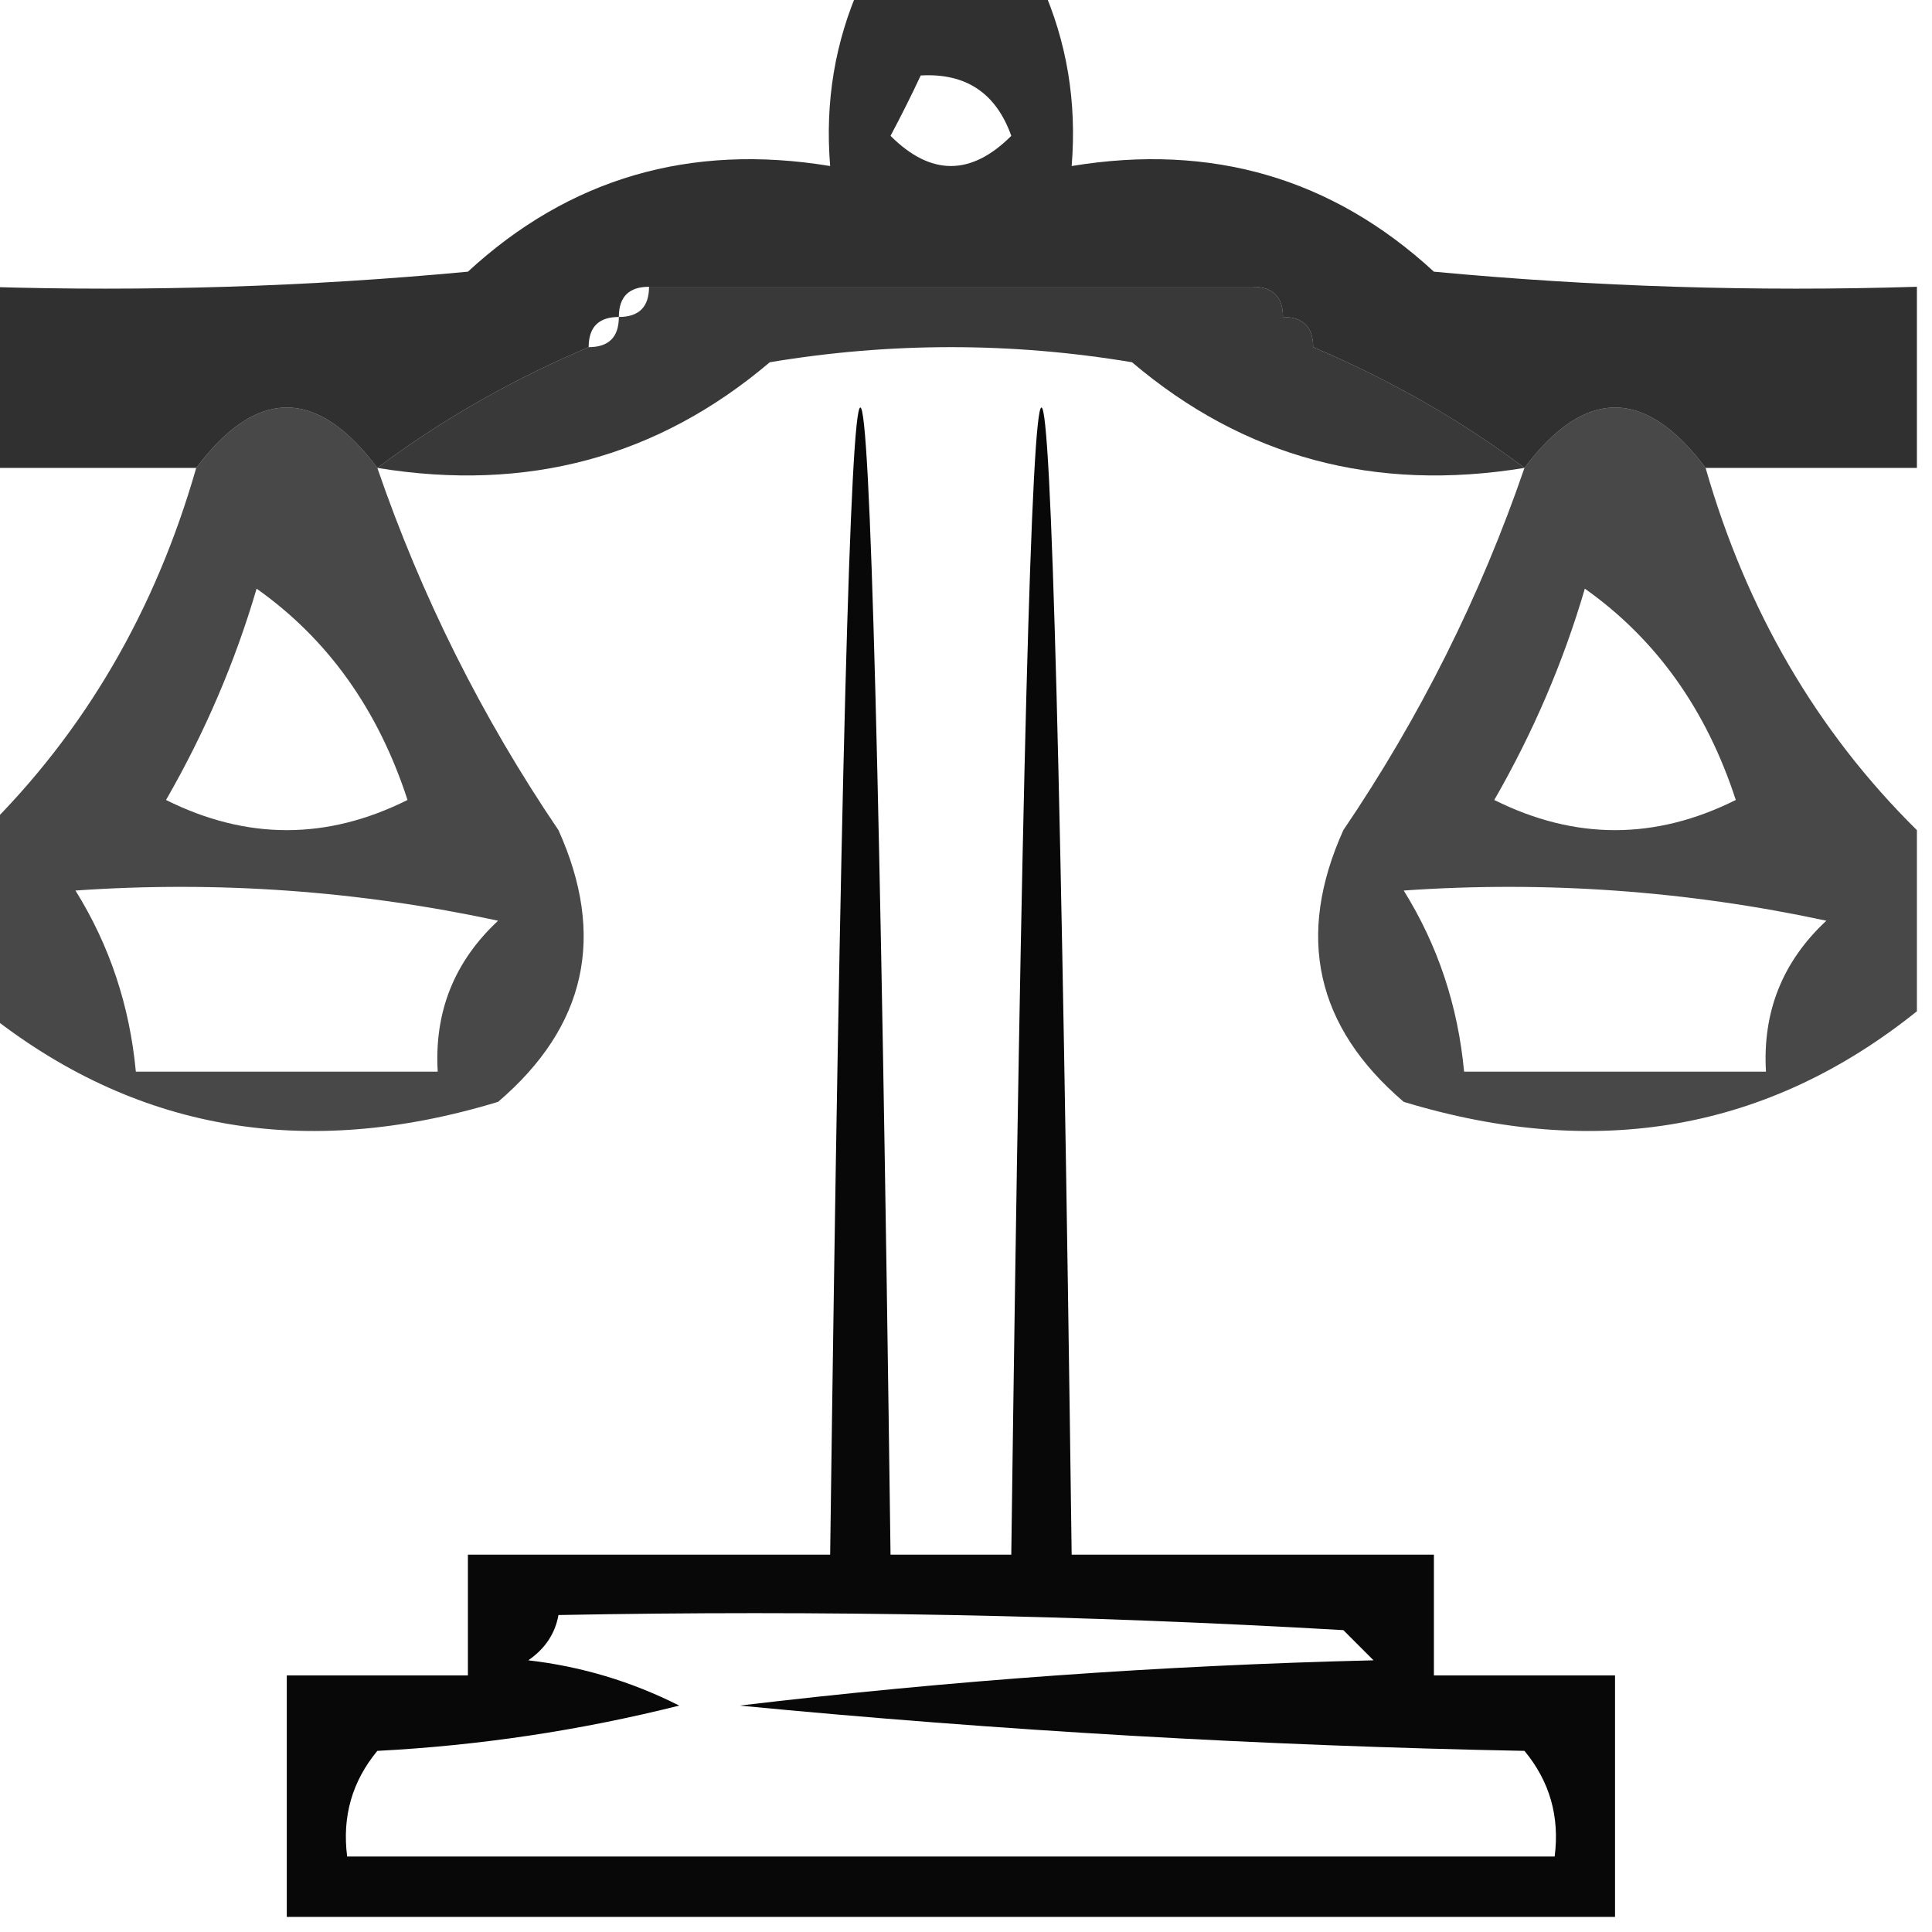
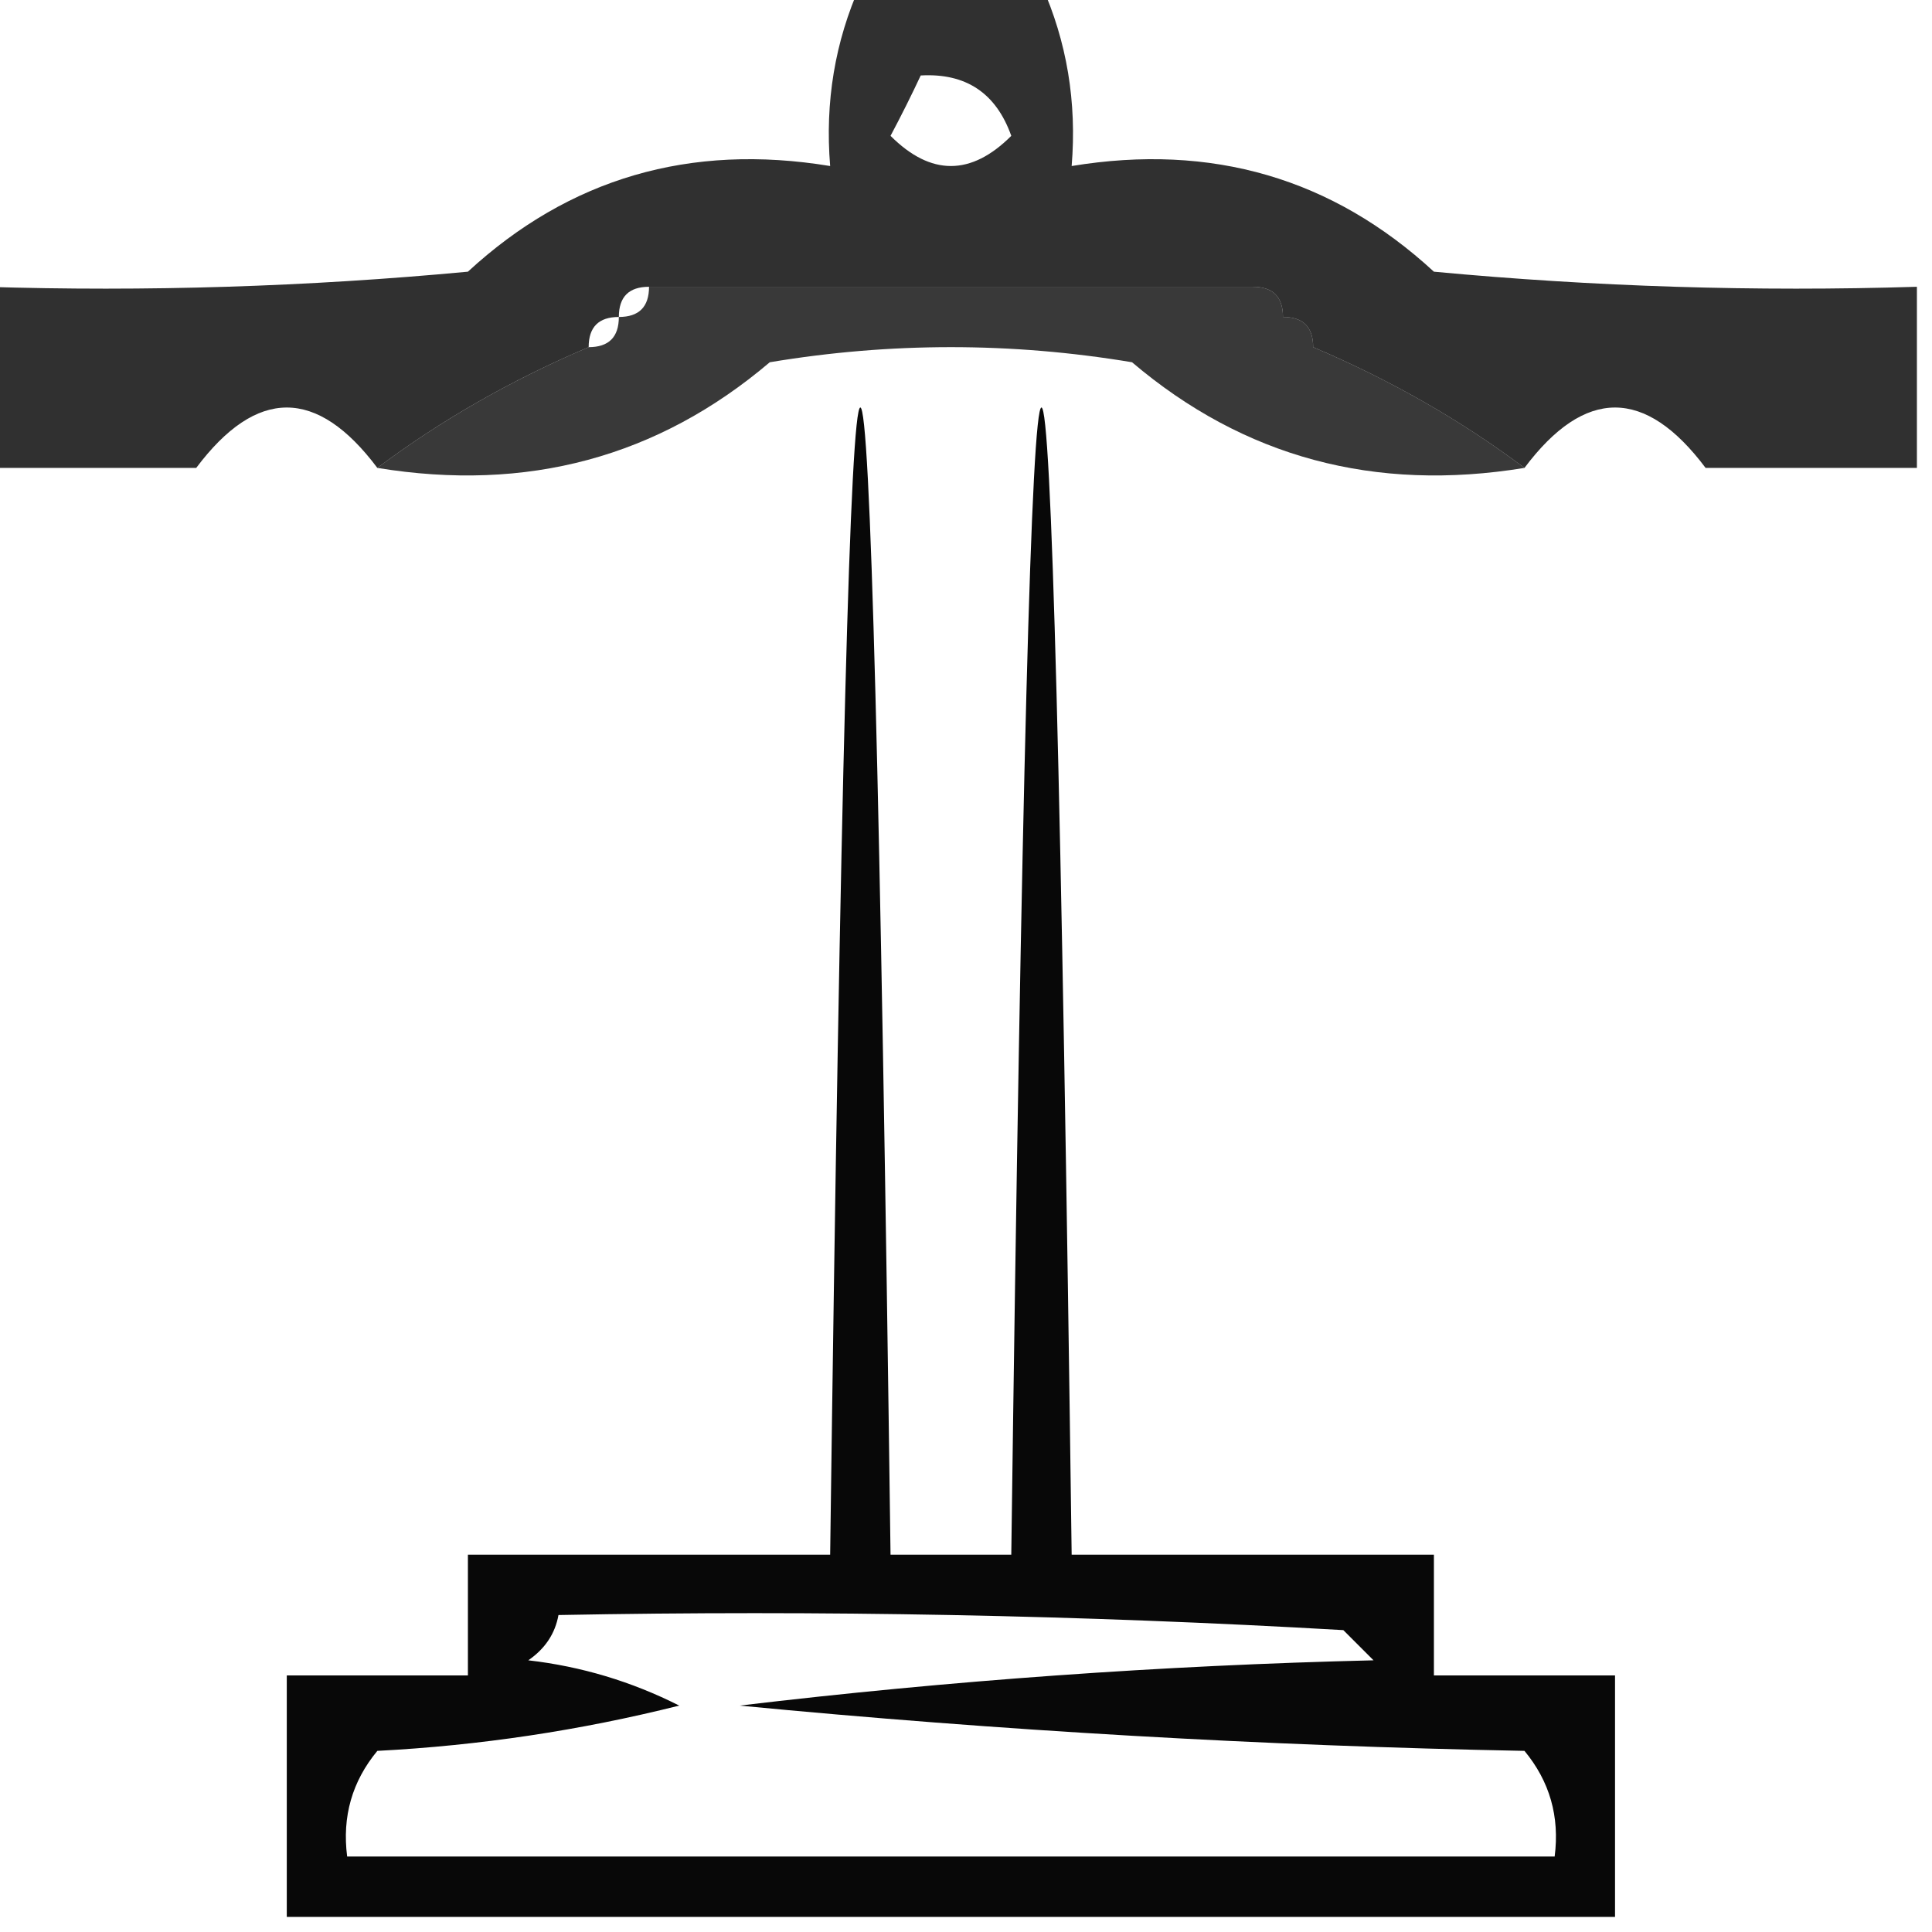
<svg xmlns="http://www.w3.org/2000/svg" version="1.1" width="64px" height="64px" style="shape-rendering:geometricPrecision; text-rendering:geometricPrecision; image-rendering:optimizeQuality; fill-rule:evenodd; clip-rule:evenodd">
  <g>
    <path style="opacity:0.809" fill="#000000" d="M 28.5,-0.5 C 30.5,-0.5 32.5,-0.5 34.5,-0.5C 35.341,1.379 35.675,3.379 35.5,5.5C 40.141,4.736 44.141,5.903 47.5,9C 52.823,9.499 58.156,9.666 63.5,9.5C 63.5,11.5 63.5,13.5 63.5,15.5C 61.167,15.5 58.833,15.5 56.5,15.5C 57.335,14.057 58.668,13.057 60.5,12.5C 54.872,11.505 49.206,11.171 43.5,11.5C 43.5,10.833 43.167,10.5 42.5,10.5C 42.5,9.833 42.167,9.5 41.5,9.5C 41.083,8.778 40.416,8.278 39.5,8C 34.167,7.333 28.833,7.333 23.5,8C 22.584,8.278 21.918,8.778 21.5,9.5C 20.833,9.5 20.5,9.833 20.5,10.5C 19.833,10.5 19.5,10.833 19.5,11.5C 13.794,11.171 8.128,11.505 2.5,12.5C 4.332,13.057 5.665,14.057 6.5,15.5C 4.167,15.5 1.833,15.5 -0.5,15.5C -0.5,13.5 -0.5,11.5 -0.5,9.5C 4.844,9.666 10.177,9.499 15.5,9C 18.86,5.903 22.86,4.736 27.5,5.5C 27.325,3.379 27.659,1.379 28.5,-0.5 Z M 30.5,2.5 C 31.995,2.415 32.995,3.081 33.5,4.5C 32.167,5.833 30.833,5.833 29.5,4.5C 29.863,3.817 30.196,3.15 30.5,2.5 Z M 41.5,9.5 C 34.833,9.5 28.167,9.5 21.5,9.5C 21.918,8.778 22.584,8.278 23.5,8C 28.833,7.333 34.167,7.333 39.5,8C 40.416,8.278 41.083,8.778 41.5,9.5 Z M 19.5,11.5 C 16.94,12.588 14.606,13.921 12.5,15.5C 10.5,12.833 8.5,12.833 6.5,15.5C 5.665,14.057 4.332,13.057 2.5,12.5C 8.128,11.505 13.794,11.171 19.5,11.5 Z M 43.5,11.5 C 49.206,11.171 54.872,11.505 60.5,12.5C 58.668,13.057 57.335,14.057 56.5,15.5C 54.5,12.833 52.5,12.833 50.5,15.5C 48.394,13.921 46.06,12.588 43.5,11.5 Z" />
  </g>
  <g>
    <path style="opacity:0.774" fill="#000000" d="M 21.5,9.5 C 28.167,9.5 34.833,9.5 41.5,9.5C 42.167,9.5 42.5,9.833 42.5,10.5C 43.167,10.5 43.5,10.833 43.5,11.5C 46.06,12.588 48.394,13.921 50.5,15.5C 45.539,16.313 41.206,15.147 37.5,12C 33.5,11.333 29.5,11.333 25.5,12C 21.794,15.147 17.461,16.313 12.5,15.5C 14.606,13.921 16.94,12.588 19.5,11.5C 20.167,11.5 20.5,11.167 20.5,10.5C 21.167,10.5 21.5,10.167 21.5,9.5 Z" />
  </g>
  <g>
-     <path style="opacity:0.718" fill="#000000" d="M 12.5,15.5 C 13.962,19.757 15.962,23.757 18.5,27.5C 20.082,31.009 19.416,34.009 16.5,36.5C 10.089,38.449 4.423,37.449 -0.5,33.5C -0.5,31.5 -0.5,29.5 -0.5,27.5C 2.812,24.229 5.145,20.229 6.5,15.5C 8.5,12.833 10.5,12.833 12.5,15.5 Z M 8.5,19.5 C 10.858,21.168 12.524,23.501 13.5,26.5C 10.833,27.833 8.167,27.833 5.5,26.5C 6.788,24.261 7.788,21.928 8.5,19.5 Z M 2.5,29.5 C 7.214,29.173 11.88,29.507 16.5,30.5C 15.05,31.85 14.383,33.517 14.5,35.5C 11.167,35.5 7.833,35.5 4.5,35.5C 4.296,33.315 3.63,31.315 2.5,29.5 Z" />
-   </g>
+     </g>
  <g>
    <path style="opacity:0.967" fill="#000000" d="M 53.5,63.5 C 38.833,63.5 24.167,63.5 9.5,63.5C 9.5,60.833 9.5,58.167 9.5,55.5C 11.5,55.5 13.5,55.5 15.5,55.5C 15.5,54.167 15.5,52.833 15.5,51.5C 19.5,51.5 23.5,51.5 27.5,51.5C 28.167,0.833 28.833,0.833 29.5,51.5C 30.833,51.5 32.167,51.5 33.5,51.5C 34.167,0.833 34.833,0.833 35.5,51.5C 39.5,51.5 43.5,51.5 47.5,51.5C 47.5,52.833 47.5,54.167 47.5,55.5C 49.5,55.5 51.5,55.5 53.5,55.5C 53.5,58.167 53.5,60.833 53.5,63.5 Z M 18.5,53.5 C 27.173,53.334 35.84,53.5 44.5,54C 44.833,54.333 45.167,54.667 45.5,55C 38.476,55.169 31.476,55.669 24.5,56.5C 33.148,57.332 41.814,57.832 50.5,58C 51.337,59.011 51.67,60.178 51.5,61.5C 38.167,61.5 24.833,61.5 11.5,61.5C 11.33,60.178 11.663,59.011 12.5,58C 15.882,57.824 19.215,57.324 22.5,56.5C 20.922,55.702 19.256,55.202 17.5,55C 18.056,54.617 18.389,54.117 18.5,53.5 Z" />
  </g>
  <g>
-     <path style="opacity:0.718" fill="#000000" d="M 56.5,15.5 C 57.855,20.229 60.188,24.229 63.5,27.5C 63.5,29.5 63.5,31.5 63.5,33.5C 58.578,37.449 52.911,38.449 46.5,36.5C 43.584,34.009 42.918,31.009 44.5,27.5C 47.038,23.757 49.038,19.757 50.5,15.5C 52.5,12.833 54.5,12.833 56.5,15.5 Z M 52.5,19.5 C 54.858,21.168 56.524,23.501 57.5,26.5C 54.833,27.833 52.167,27.833 49.5,26.5C 50.788,24.261 51.788,21.928 52.5,19.5 Z M 46.5,29.5 C 51.214,29.173 55.88,29.507 60.5,30.5C 59.05,31.85 58.383,33.517 58.5,35.5C 55.167,35.5 51.833,35.5 48.5,35.5C 48.296,33.315 47.63,31.315 46.5,29.5 Z" />
-   </g>
+     </g>
</svg>